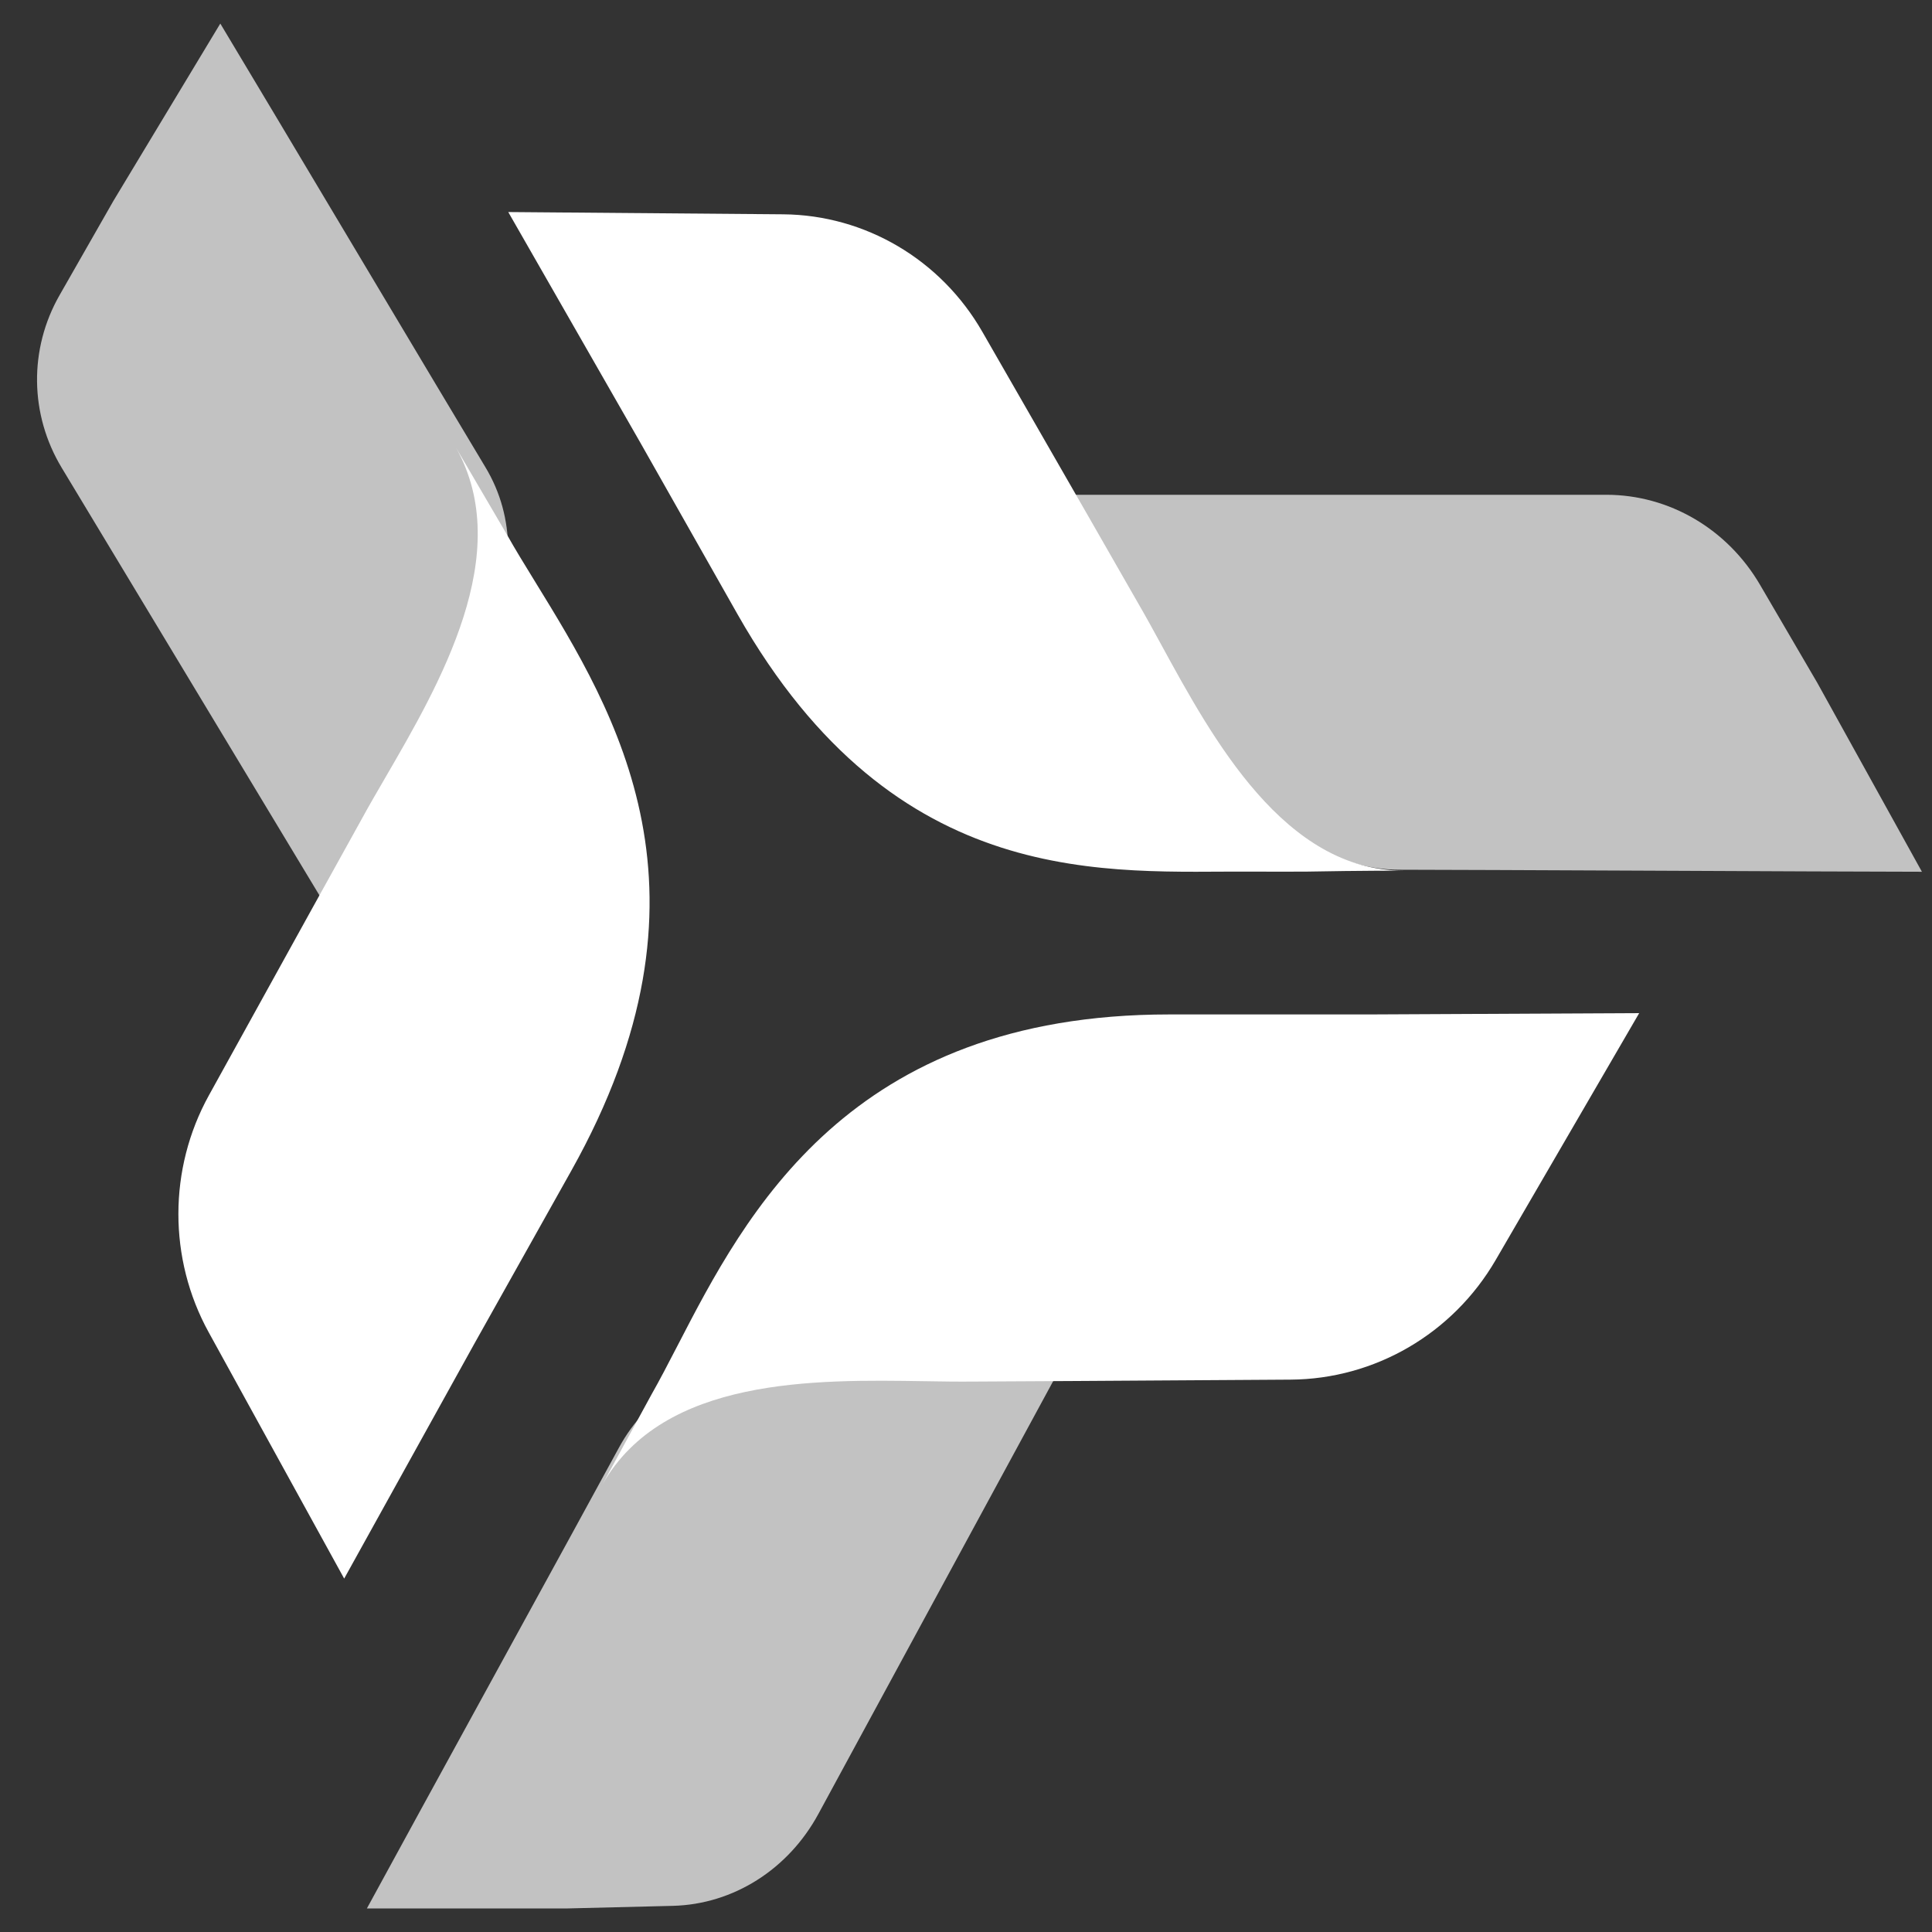
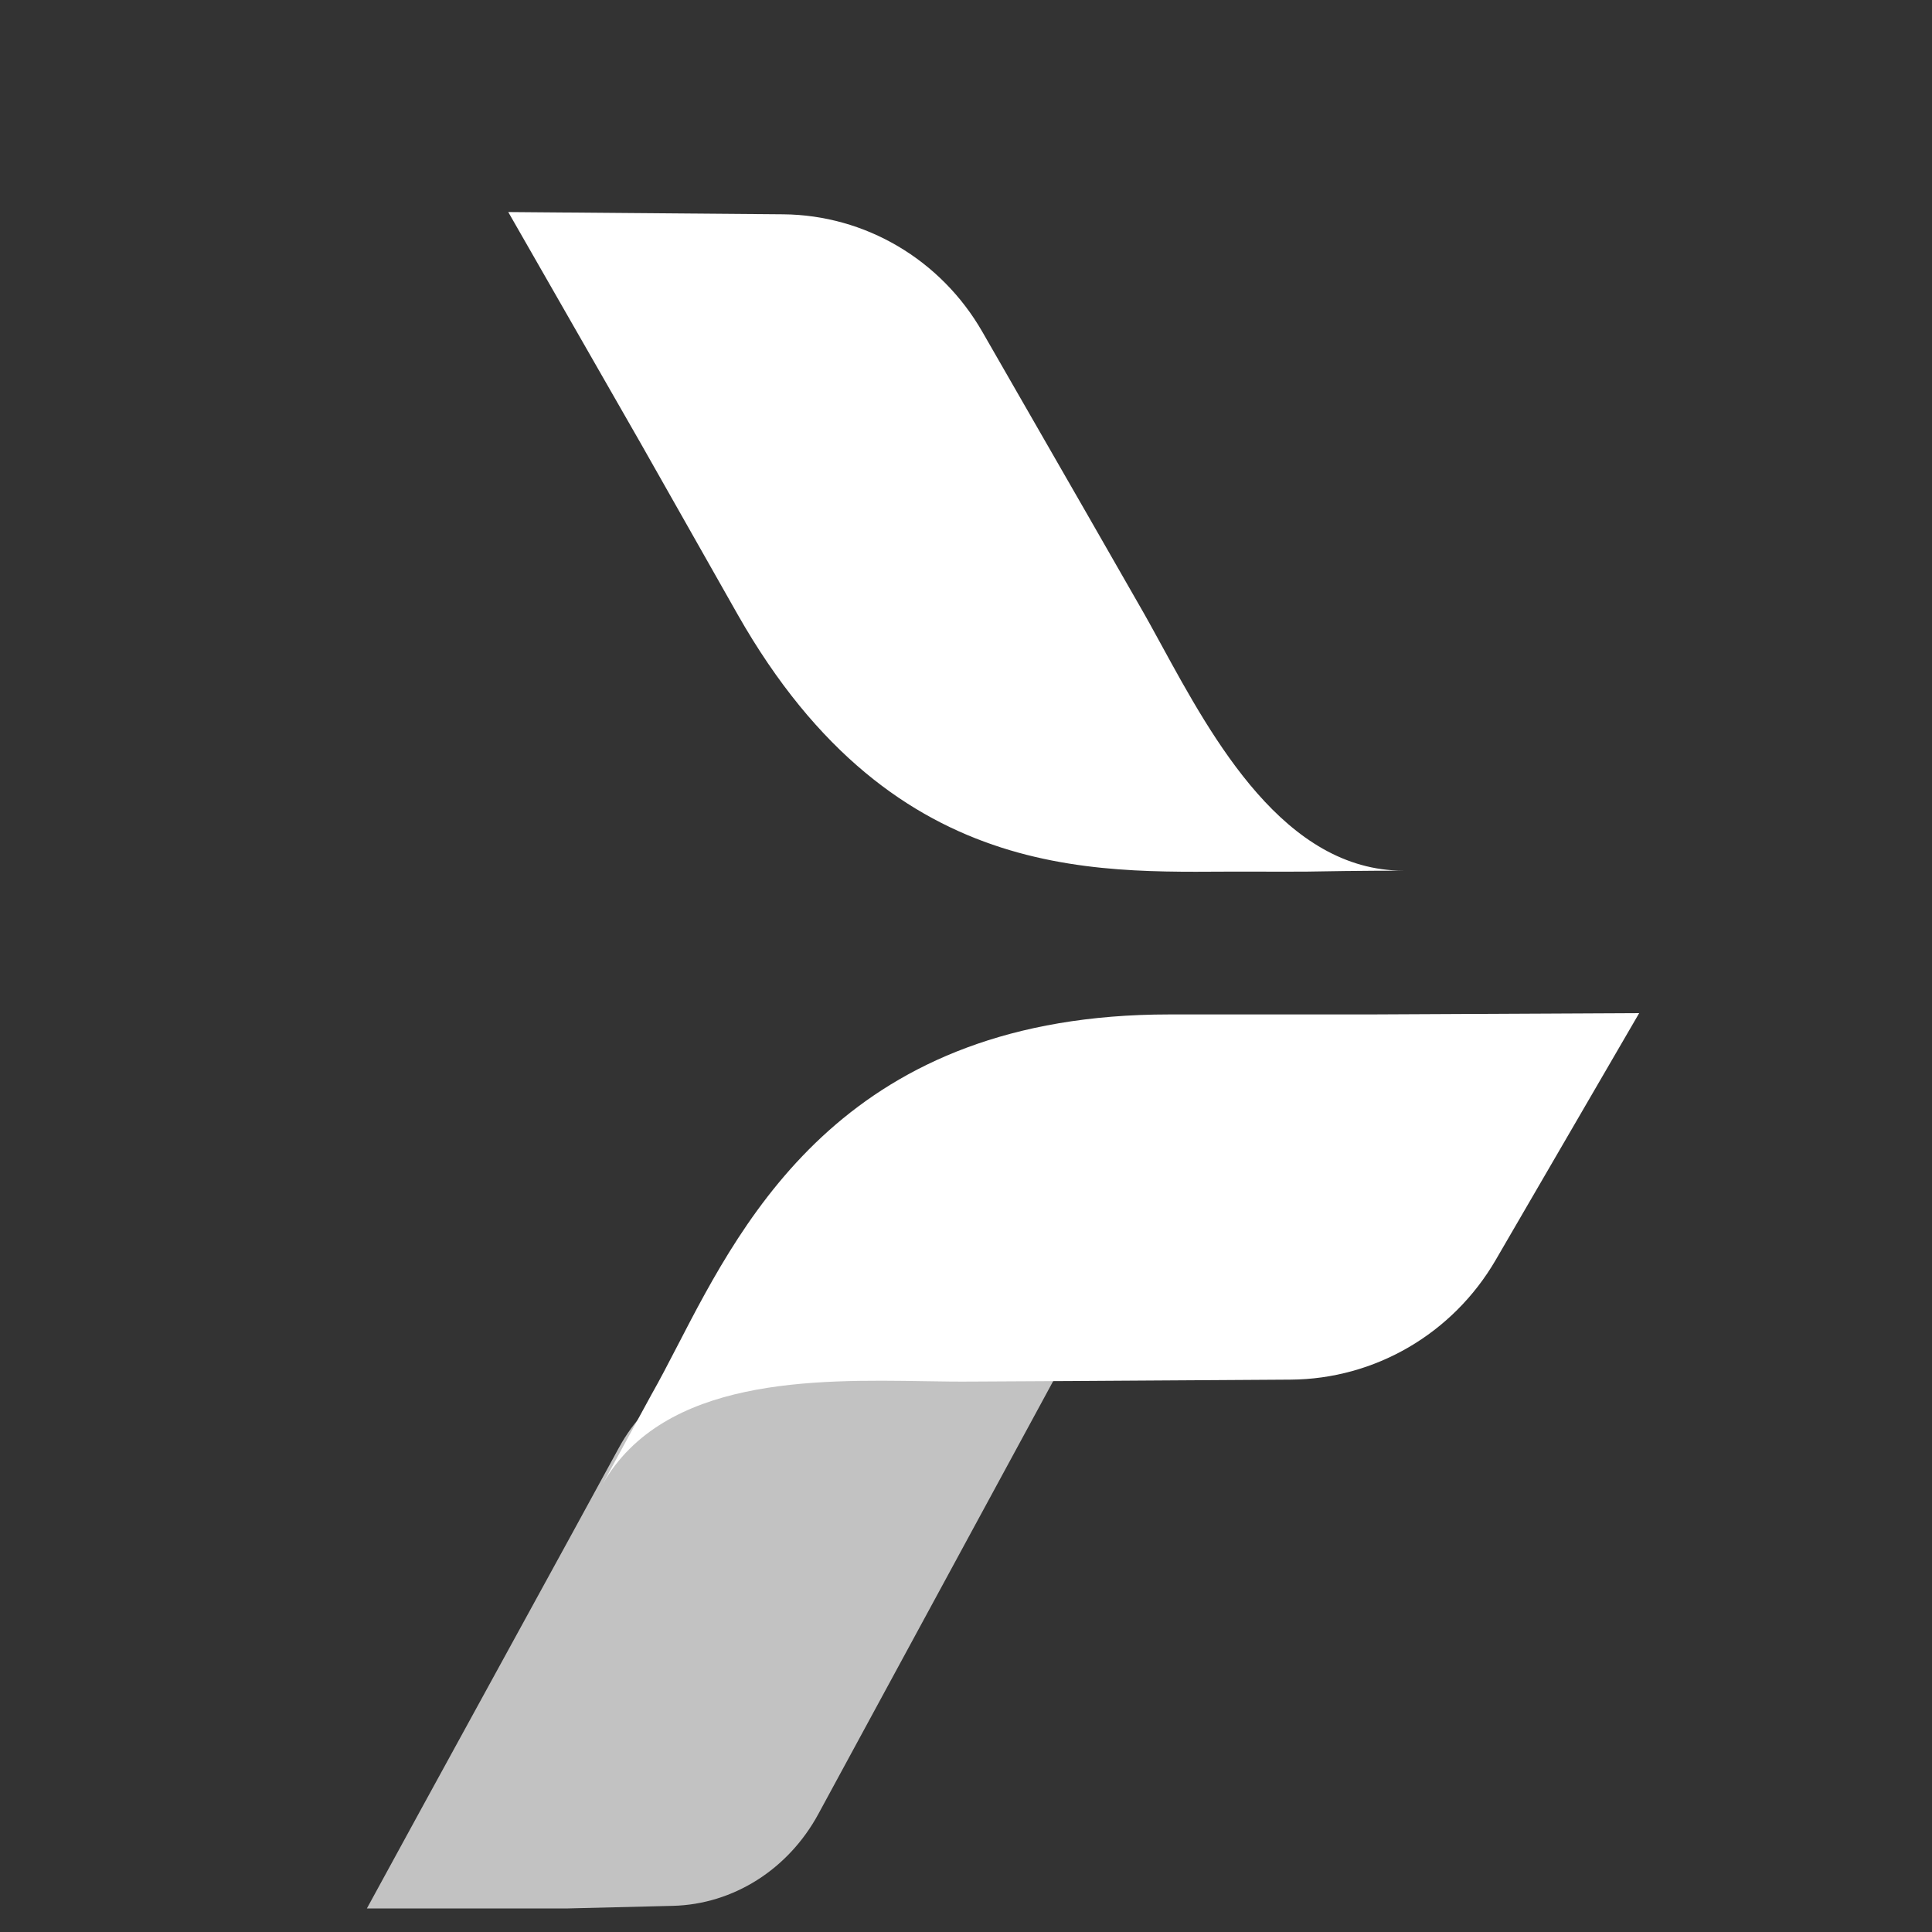
<svg xmlns="http://www.w3.org/2000/svg" width="41" height="41" viewBox="0 0 41 41" fill="none">
  <rect x="0" y="0" width="41" height="41" fill="#333333" stroke="none" />
  <path opacity="0.7" d="M7.786 40.5C8.223 39.694 9.42 37.51 10.614 35.33C11.721 33.31 12.787 31.364 13.134 30.723C14.383 28.421 17.468 28.473 19.705 28.51C20.053 28.516 20.38 28.521 20.676 28.517L22.786 28.506L17.367 38.495C16.728 39.674 15.558 40.413 14.279 40.445L12.042 40.5H7.786Z" fill="white" />
  <path d="M31.74 26.74L34.786 21.5L29.061 21.528L29.061 21.528H24.812C18.013 21.528 15.827 25.755 14.377 28.559C14.181 28.937 13.999 29.289 13.821 29.602C13.243 30.66 12.786 31.5 12.786 31.5C14.084 29.224 17.294 29.274 19.622 29.311C19.983 29.317 20.324 29.322 20.632 29.319L22.827 29.307L27.387 29.278C29.178 29.267 30.831 28.303 31.74 26.74Z" fill="white" />
-   <path opacity="0.7" d="M4.675 0.5C5.14 1.272 6.396 3.377 7.649 5.477C8.81 7.422 9.929 9.297 10.299 9.911C11.629 12.117 9.941 14.818 8.717 16.776C8.527 17.081 8.348 17.367 8.194 17.631L7.08 19.5L1.309 9.926C0.628 8.796 0.611 7.408 1.264 6.264L2.408 4.261L4.675 0.5Z" fill="white" />
-   <path d="M11.348 12.332C11.129 11.976 10.925 11.644 10.752 11.335C10.153 10.311 9.677 9.5 9.677 9.5C10.938 11.75 9.337 14.505 8.176 16.504C7.996 16.814 7.826 17.106 7.679 17.376L6.623 19.282L4.432 23.247C3.572 24.804 3.57 26.713 4.428 28.272L7.304 33.5L10.06 28.527L12.123 24.846C15.425 18.956 13.076 15.14 11.348 12.332Z" fill="white" />
-   <path opacity="0.7" d="M40.786 18.5C39.874 18.5 37.396 18.488 34.923 18.477C32.632 18.467 30.425 18.457 29.7 18.457C27.096 18.457 25.531 15.525 24.395 13.399C24.219 13.069 24.053 12.758 23.895 12.481L22.786 10.5H34.088C35.422 10.5 36.659 11.225 37.352 12.413L38.566 14.491L40.786 18.5Z" fill="white" />
  <path d="M16.622 4.548L10.786 4.5L13.59 9.396L15.654 13.04C19.023 18.972 23.556 18.477 26.574 18.497C27.006 18.5 27.374 18.497 27.721 18.497C28.881 18.475 29.786 18.477 29.786 18.477C27.262 18.477 25.745 15.699 24.645 13.684C24.474 13.371 24.313 13.077 24.16 12.814L23.085 10.937L20.846 7.04C19.966 5.509 18.362 4.563 16.622 4.548Z" fill="white" />
</svg>